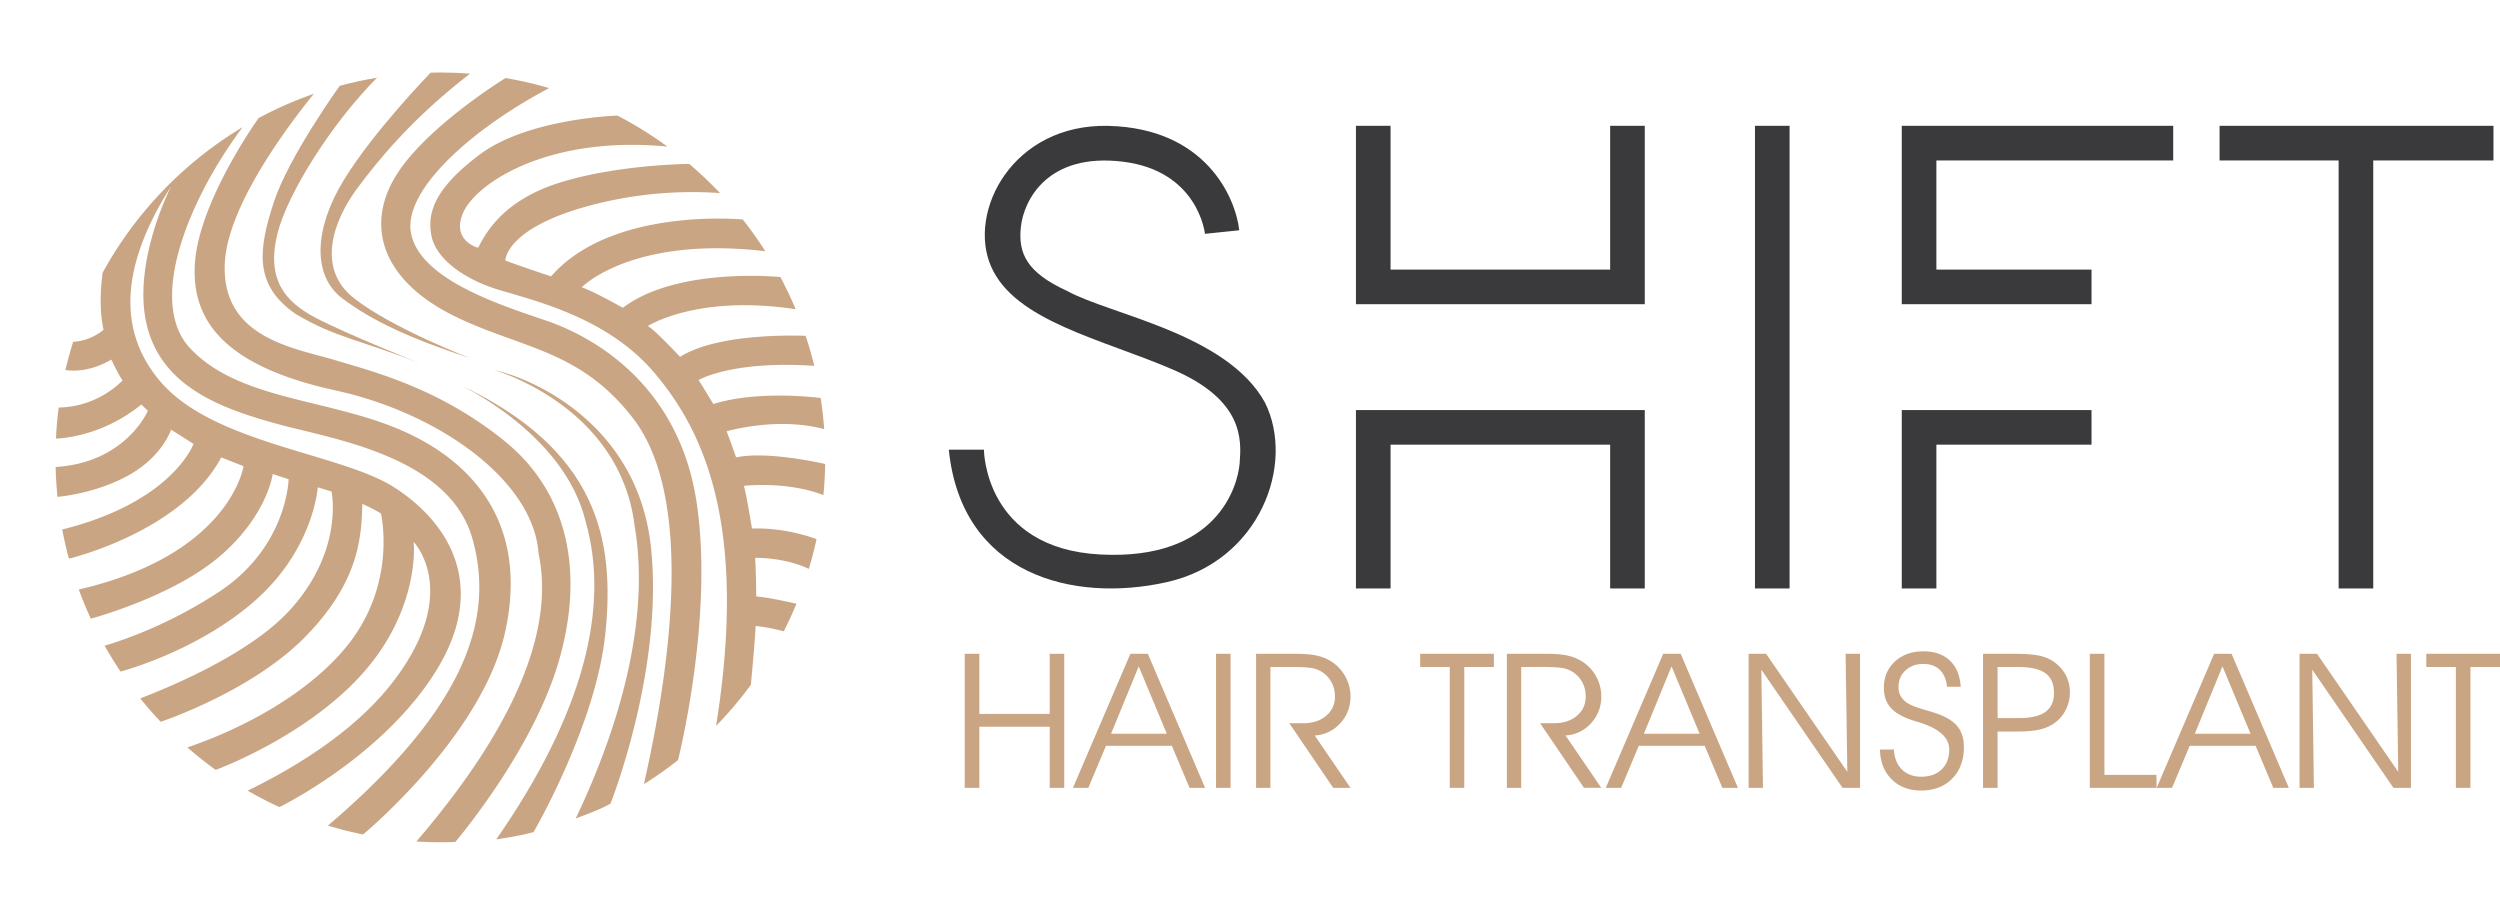
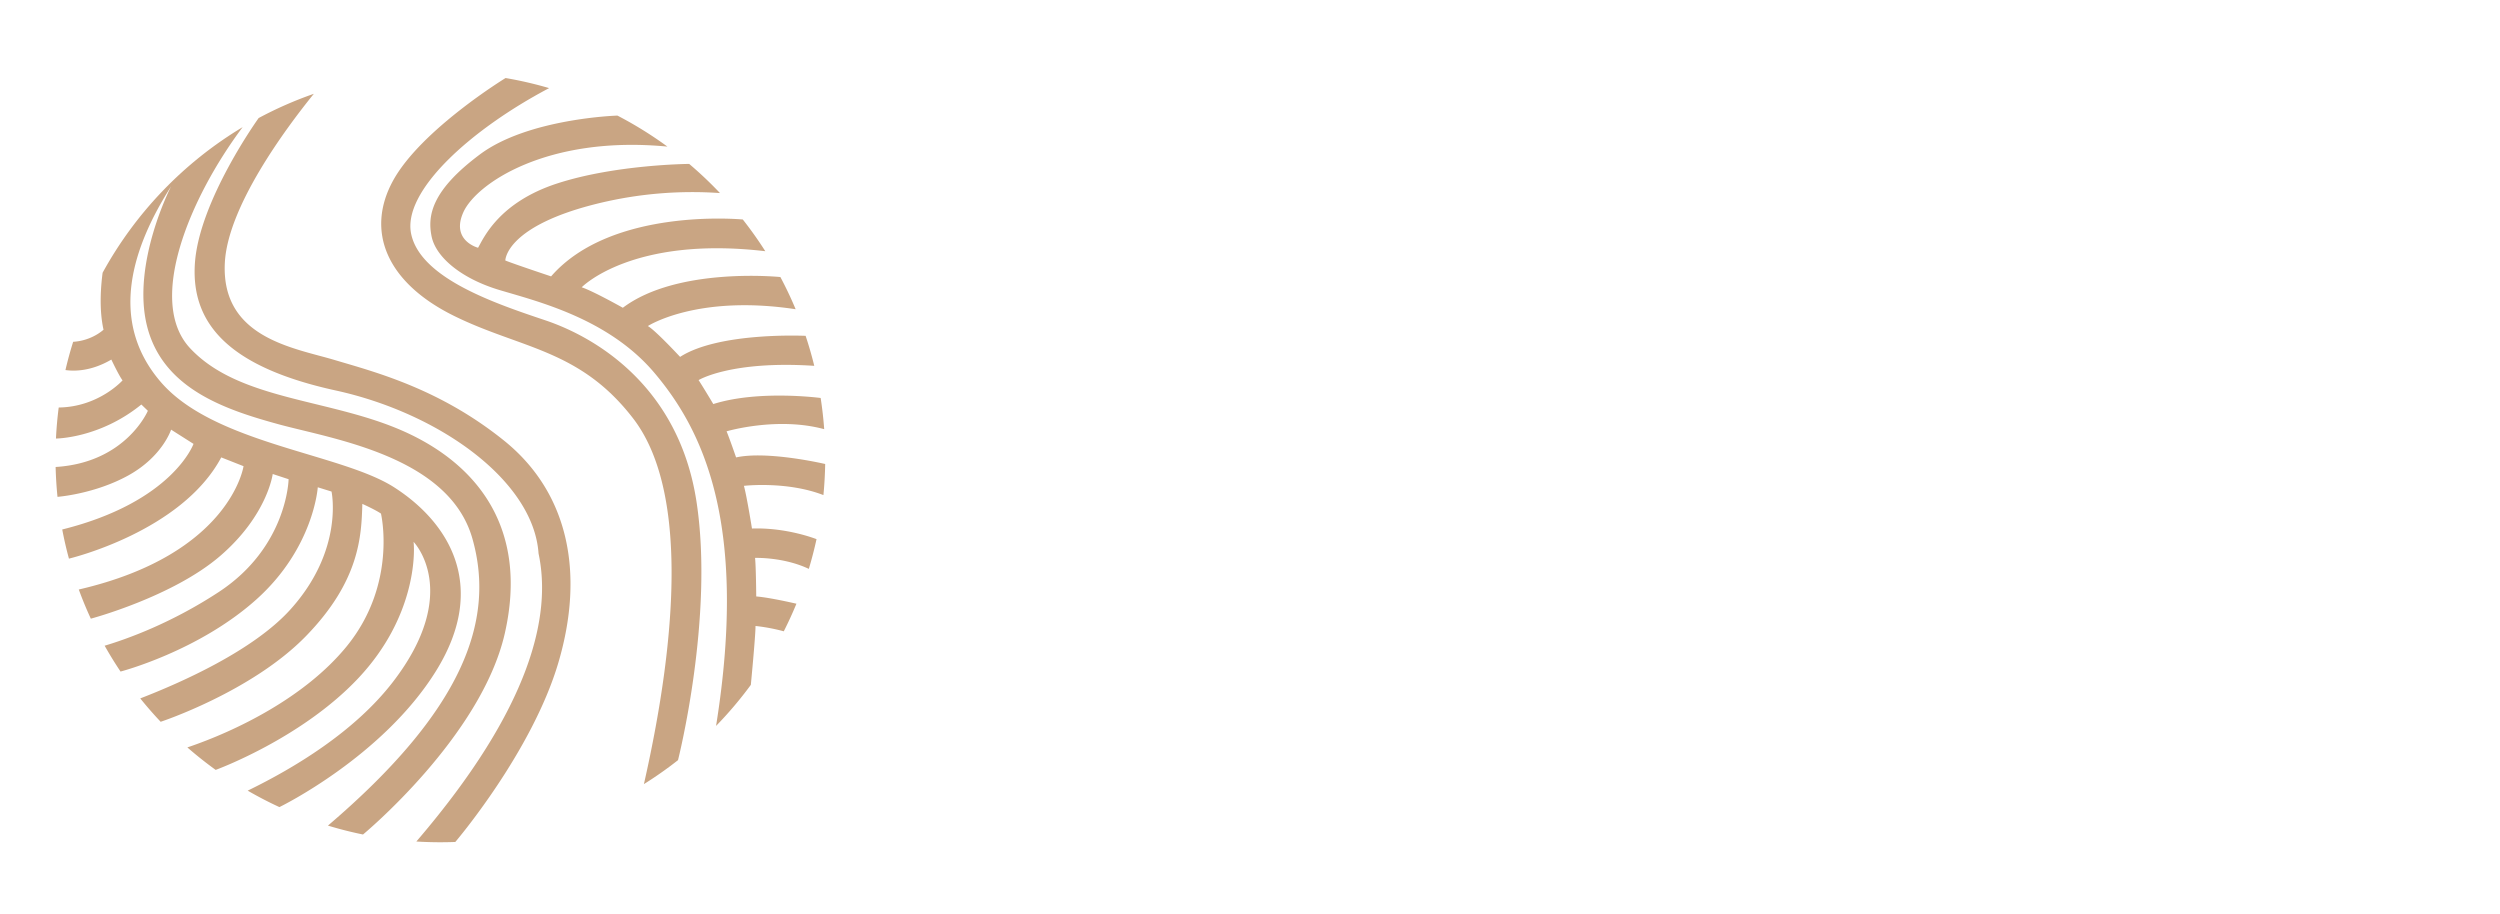
<svg xmlns="http://www.w3.org/2000/svg" height="914" viewBox="-76.019 -75.462 3416.759 1201.859" width="2500">
  <g fill="#c9a583">
-     <path d="m439.37 7.07q-26 4.29-51.1 11.09c0 .06-70.22 97.56-90.31 159.77s-28.48 112.13 30.51 152.32c53.8 32.08 86 34.35 171.12 67.9 0 0-101.77-40.68-143.9-62.72s-68.06-52.5-52.5-115.37c13.24-53.51 73.43-150.21 136.18-212.99z" />
    <path d="m850.63 939.77s49.53-195 25.23-353.49-139.04-224.92-206.49-247.6-170.47-57-183.43-118c-12.47-58.74 82.35-143.42 188.54-199.38a521.71 521.71 0 0 0 -59.54-13.77c-.45.27-115.43 70.71-153.59 139.93s-9.08 139.36 82.31 184.73 172.42 45.38 245.71 140.66 61.73 291.82 14.64 499.68a526.21 526.21 0 0 0 46.62-32.76z" />
    <path d="m612.37 502.67c-88.47-71-176-93.34-231.4-109.87s-154.6-30.14-149.73-132.23c3.66-76.83 82.76-183.43 121.68-231.48a522.61 522.61 0 0 0 -75.46 33.14s-81.22 112.77-87.09 198.34 50.55 142.92 192.51 174 270.33 123.52 277.13 222.69c17.8 83.34-8.63 209.09-167 393.73q16.27 1 32.81 1 10.28 0 20.44-.39s105-123.09 141-245.6 13.59-232.36-74.89-303.33zm-98.52-278.67c5.83 28.52 40.83 57.69 92.69 73.24s149.08 38.89 212 113.43 129.21 200.8 84.09 482.33a529.72 529.72 0 0 0 47.54-56.13c0-.31 6.39-66.4 6.39-80.46a250.11 250.11 0 0 1 38.62 7.29q9.36-18.45 17.29-37.71c-.08 0-36-8.47-54.94-9.93 0 0-.32-41.32-1.62-52.67 0 0 38.77-1.45 73.5 15q6-20 10.53-40.64c-.08 0-40.33-16.15-88.24-14.53 0 0-7.13-44.4-11-58.34 0 0 58.52-6.79 108.66 12.65q2-21 2.41-42.49c-2.77-.64-79.13-18.28-121.77-9 0 0-9.07-26.25-13-35.65 0 0 69.15-20.45 133.42-2.94q-1.58-21.57-4.84-42.64c-.19 0-84.55-11.34-146.73 8.31 0 0-13.94-23.34-20.09-32.73 0 0 43.92-27 158.08-19.51q-5.09-20.85-11.82-41c-.37 0-118.09-5.66-171.54 28.78 0 0-34-36.63-44.08-42.14 0 0 66.92-43.49 202-23q-9.42-22.56-20.85-44c-.28 0-140.53-14.38-215.32 42 0 0-40-22.53-56.23-28 0 0 68.57-70.71 250.93-49.29a528 528 0 0 0 -30.76-43.36c-.25 0-179.07-17.47-262 77.74 0 0-51.53-17.17-62.55-21.71 0 0-.32-47.64 130-78.75a542.51 542.51 0 0 1 163.35-13.4 527.83 527.83 0 0 0 -42.07-39.84c-.1 0-100.58.75-180.26 26.66s-100.49 74.32-108.27 87.93c0 0-37.59-9.72-20.09-48.61s114.37-105.41 278.86-89.65a525.68 525.68 0 0 0 -68.31-42.38c-.12 0-121.79 3.71-187.87 53s-71.95 83.57-66.11 112.14z" />
    <path d="m65.47 351.48s-15.64 15-41.49 16.55q-6 19-10.54 38.61c11.54 1.67 34.87 2 62.72-14.33 0 0 10.46 22.12 15.32 28.44 0 0-32.48 36.37-87.26 37.08q-2.72 21-3.75 42.41c.24 0 59.77-.26 116.69-46.51l8.91 8.59s-29.94 70.89-126.07 76.79q.51 20.63 2.57 40.82s51.23-3.86 97.41-29.62 57.85-62.23 57.85-62.23 21.39 13.61 30.63 19.45c0 0-28.25 79.3-179.41 117q3.82 20.21 9.17 39.84c.15-.08 153.74-36.37 208.15-138.37l30.46 12s-17.52 120.31-224.67 168.44l-.51.12q7.43 20.33 16.47 39.85c.21 0 111.88-29.9 176.64-85.59s71.95-112.13 71.95-112.13l21.71 7.13s-1.62 92.69-95.61 154.26c-64.95 42.56-124.94 64.06-155.81 73.28q10.19 18.12 21.74 35.33c.19-.05 106.27-27.65 185.28-98.24s84.26-153.61 84.26-153.61l18.8 5.83s17.5 79.73-56.39 161.4c-50.48 55.79-148.14 99.33-205 121.32q13.31 16.53 27.88 31.94c.14 0 124.63-41.17 198.48-117s75.87-137.33 77.16-180.81c0 0 17.67 7.94 25.45 13.29 0 0 22.84 96.25-47.16 181.81-56.82 69.45-150.78 115.19-217.43 137.76q18.6 16.23 38.69 30.72c.2-.08 117.55-42.8 195.27-125.7s77.13-169.82 75.19-186c0 0 66.76 68.38-28.52 191.86-52.21 67.65-134.47 117.21-198.19 148.19q21.08 12.21 43.35 22.49c.25-.12 141.29-68.7 214.15-186.24s15.55-204.18-57.37-250.84-246-59.31-318.9-143.9-37.92-185.71 14.09-267.38c0 0-54.28 105.33-32.89 190.89s106.3 114.08 179.55 134.18 233 43.43 265.1 156.21-13.35 235.32-197.4 392.35q23.52 7.17 47.92 12.18c.09-.08 161.79-133.72 193.86-275.14s-35.6-229.55-136.74-275.25-225.86-42.13-293.31-114.08c-60-64-.79-205.42 71.68-302.27a528.46 528.46 0 0 0 -191.38 199c-2.7 20.63-4.73 51.06 1.25 77.83z" />
-     <path d="m393.93 146.81c-40.83 66.77-43.42 130.77-1.94 162s94 55.17 175 81.75c0 0-105.65-40.36-158.81-81.75s-27.81-107.55 3.9-150.33c28.49-38.37 75.5-96.3 154.34-156.94q-20.05-1.54-40.58-1.54-6.68 0-13.31.17s-77.76 79.88-118.6 146.64zm208.23 901.3s31.12-4.37 51.05-10c0 0 85.56-146.58 98.2-272s-8.1-250.52-201.91-340.62c0 0 145.82 66.15 175 188.62 33.23 117.04-2.89 262.34-122.34 434z" />
-     <path d="m710.81 1019.43s35.56-12.64 47.56-20.34c0 0 72.77-182.7 55.38-349.53s-158.12-230.51-215-243.15c0 0 172.41 48.28 192.51 212.93 25.19 147.3-36.45 308.21-80.45 400.09zm551.65-41.79h-20v-183.18h20v82.15h96.15v-82.15h19.87v183.18h-19.87v-83.54h-96.15zm148.91 0h-21l78.5-183.18h23.9l78.22 183.18h-21.26l-24.17-57.5h-90zm107.26-74-38.35-92-37.79 92zm87.16 74h-19.87v-183.18h19.87zm54.46-165.19v165.19h-19.59v-183.18h54.33q17.93 0 28.83 2.46a61.78 61.78 0 0 1 19.8 8.11 57 57 0 0 1 26.12 47.68q0 21.27-14 36.61a50 50 0 0 1 -34.94 16.73l48.91 71.59h-23.62l-60-88.32h19.18q19.17 0 31.19-10.19a32.75 32.75 0 0 0 12-26.17 41.37 41.37 0 0 0 -3.68-17.61 39.08 39.08 0 0 0 -10.91-13.84 35.79 35.79 0 0 0 -14.38-7q-8.42-2.09-29.94-2.08zm264.96 165.19h-19.84v-165.19h-40.43v-18h100.73v18h-40.43zm77.81-165.19v165.19h-19.59v-183.18h54.32q17.92 0 28.83 2.46a61.78 61.78 0 0 1 19.79 8.08 55.27 55.27 0 0 1 19.11 20.51 55.87 55.87 0 0 1 7 27.17q0 21.27-14 36.61a50 50 0 0 1 -34.94 16.73l48.9 71.59h-23.62l-60-88.32h19.17q19.18 0 31.2-10.19t12-26.17a41.22 41.22 0 0 0 -3.68-17.61 39 39 0 0 0 -10.9-13.84 35.86 35.86 0 0 0 -14.38-7q-8.41-2.09-29.95-2.08zm136.58 165.19h-21l78.5-183.18h23.89l78.23 183.18h-21.26l-24.18-57.5h-90zm107.26-74-38.35-92-37.79 92zm201.88 52.11-2.37-161.29h19.73v183.18h-23.9l-111-161.54 2.22 161.54h-19.59v-183.18h23.9zm44.63-30.45h19.17q.56 17 10.63 27.05t26.47 10.07q17.64 0 28-10t10.35-27.11q0-24.9-42.52-37.62l-5-1.5q-22.23-6.93-32-17.55t-9.79-27.75q0-21.89 15.07-35.85t39-14q22.78 0 36.12 12.7t14.87 35.73h-18.76q-1.53-15-9.86-23.08t-22.37-8.12q-15 0-24.53 8.87t-9.51 22.58a25.57 25.57 0 0 0 2.84 12.39 28.09 28.09 0 0 0 9.1 9.5q6.39 4.29 24.46 9.56 10.43 3 15.84 4.91 19.73 6.93 28.41 17.68t8.68 28.24q0 26.67-16 43t-42.67 16.29q-24.74 0-40.15-15.42t-15.85-40.57zm140.85-130.84h42.94q18.48 0 29.59 1.76a59.62 59.62 0 0 1 18.48 5.67 53.54 53.54 0 0 1 20.49 18.93 49.07 49.07 0 0 1 7.16 26.23 52.26 52.26 0 0 1 -6.46 25.6 48.9 48.9 0 0 1 -18 18.68 58.36 58.36 0 0 1 -19.25 7.11q-11.17 2.2-28.55 2.2h-26.54v77h-19.87zm19.87 18v69.83h29.28q24.45 0 36.12-8.43t11.68-26.05q0-18.36-11.75-26.86t-37.72-8.49zm217.17 165.18h-91.15v-183.18h20v165.44h71.14zm21.25 0h-21l78.51-183.18h23.89l78.23 183.18h-21.26l-24.18-57.5h-90zm107.27-74-38.35-92-37.79 92zm201.88 52.11-2.36-161.29h19.73v183.18h-23.9l-111-161.54 2.24 161.54h-19.59v-183.18h23.89zm98.65 21.89h-19.87v-165.19h-40.43v-18h100.73v18h-40.43z" />
  </g>
-   <path d="m1617.7 215.6-46.91 4.86s-8.83-86-112.22-98.6-135.47 53.14-139.35 89.14 7.77 62.23 63.19 87.51c58.34 32.33 218.12 58 270.29 152.32 42.14 84.26-6.84 217.14-134 245.66s-280.53-9-298-181.08h48s.36 135.15 159.45 143.33 187.65-93.34 190.08-124.94 5.83-86-91.39-127.86-215.85-66.11-248.42-141 29.65-195.42 160.91-192 173.04 96.24 178.37 142.66zm704.79-142.75h47.32v632.27h-47.32zm-197.91 0v196.47h-300.11v-196.47h-47.32v243.79h394.75v-243.79zm0 632.27v-196.47h-300.11v196.47h-47.32v-243.79h394.75v243.79zm445.87-243.79h-47.32v243.79h47.32v-196.47h212.03v-47.32h-171.76zm323.66-341.16v-47.32h-370.98v243.79h259.35v-47.32h-212.03v-149.15zm437.71-47.32h-374.33v47.32h162.7v584.95h47.31v-584.95h164.32z" fill="#3a3a3c" />
</svg>